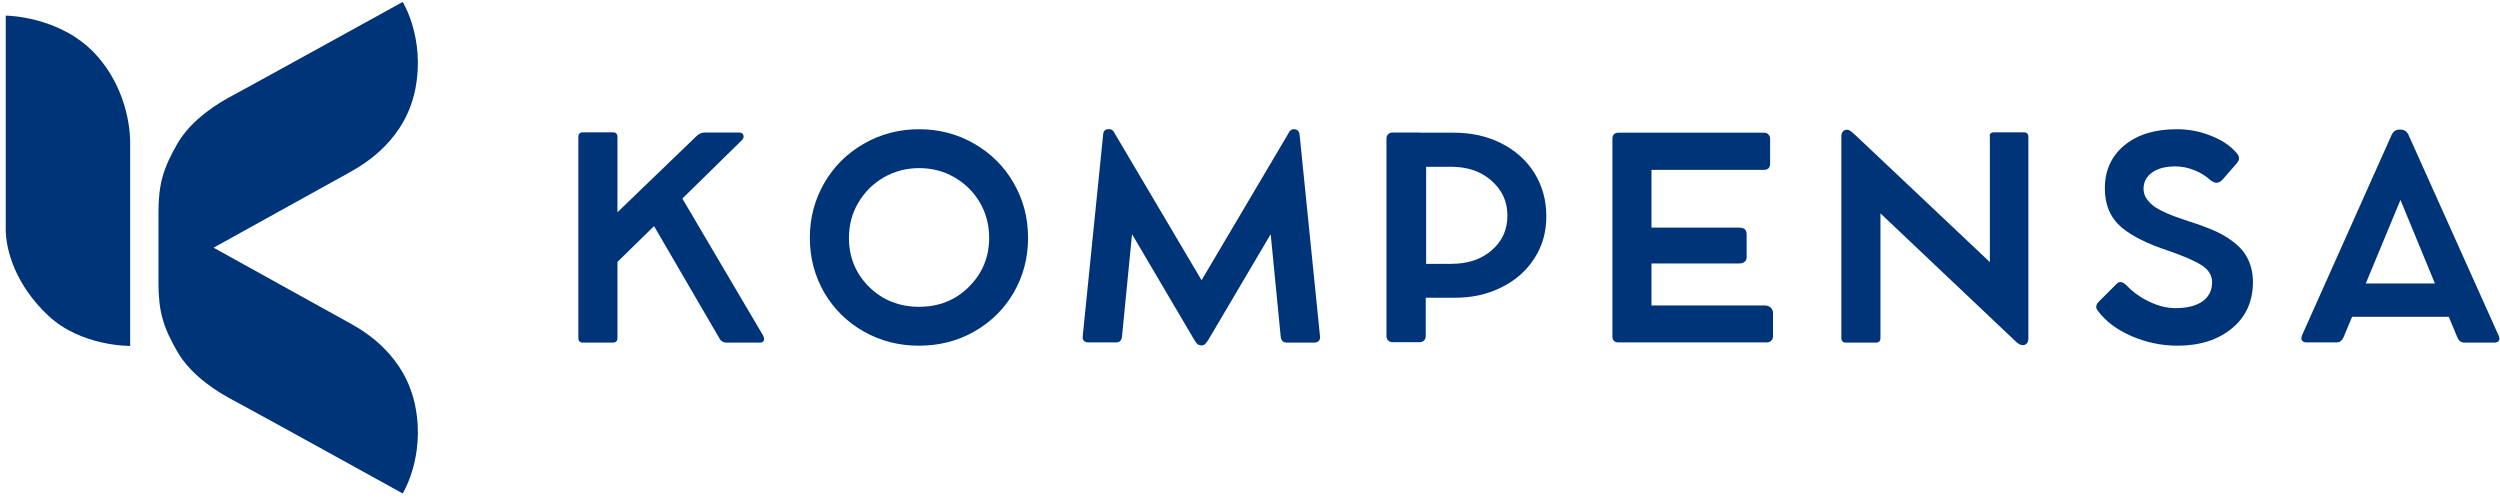
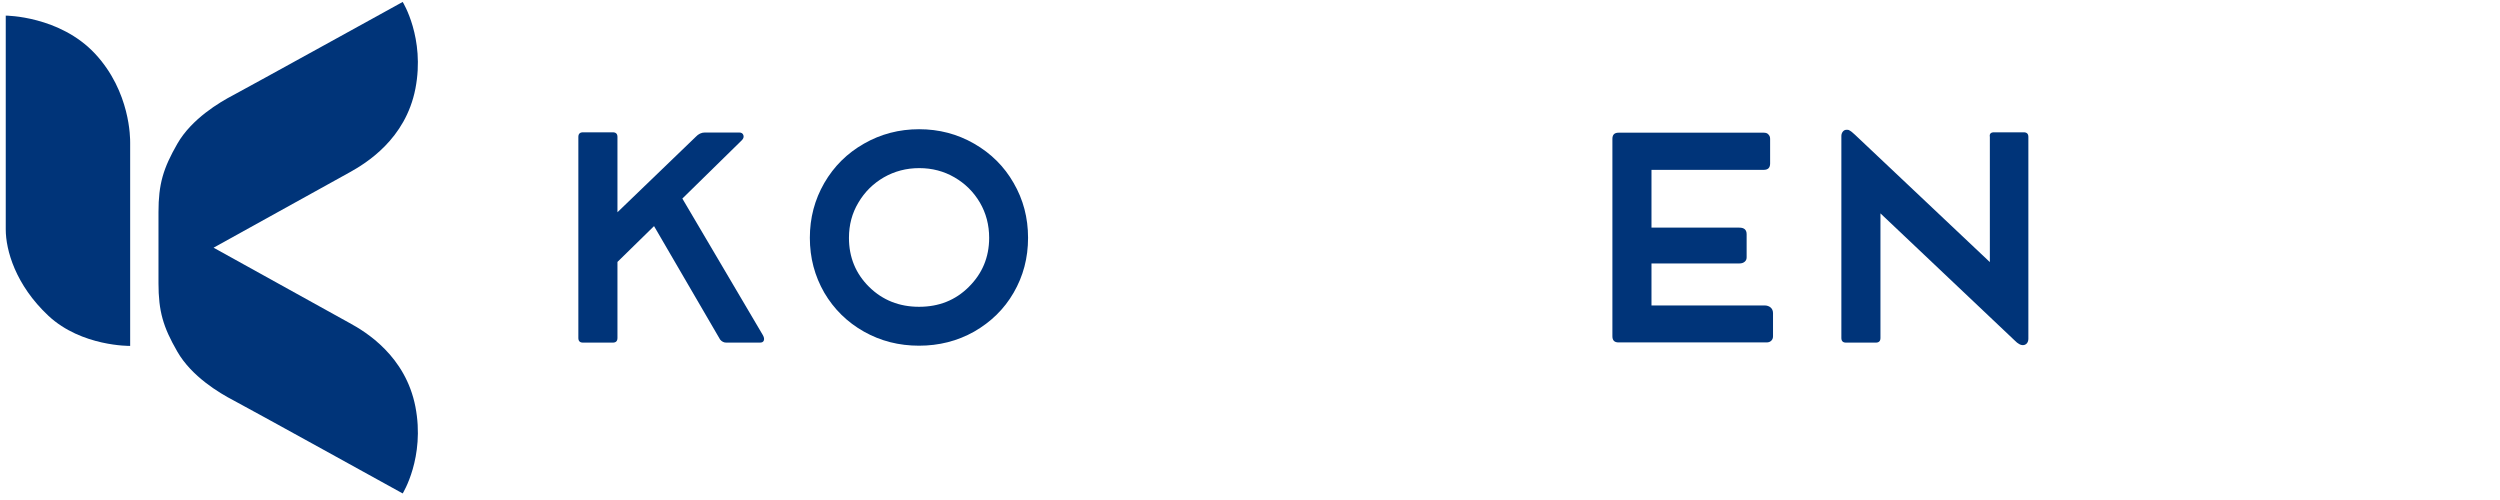
<svg xmlns="http://www.w3.org/2000/svg" width="170" height="34" viewBox="0 0 170 34" fill="none">
  <path d="M46.4 13.502L51.874 22.787C51.953 22.931 51.979 23.049 51.94 23.154C51.901 23.259 51.809 23.298 51.665 23.298H49.386C49.229 23.298 49.085 23.232 48.967 23.088L44.475 15.375L41.987 17.811V22.984C41.987 23.193 41.882 23.298 41.672 23.298H39.642C39.433 23.298 39.328 23.193 39.328 22.984V9.311C39.328 9.102 39.433 8.997 39.642 8.997H41.672C41.882 8.997 41.987 9.102 41.987 9.311V14.432L47.317 9.298C47.487 9.115 47.697 9.01 47.932 9.01H50.263C50.421 9.01 50.512 9.075 50.552 9.193C50.591 9.324 50.552 9.429 50.434 9.547L46.4 13.502Z" fill="#003479" />
  <path d="M56.053 19.906C55.398 18.766 55.07 17.535 55.07 16.173C55.07 14.811 55.398 13.58 56.053 12.441C56.707 11.315 57.598 10.424 58.75 9.769C59.89 9.115 61.147 8.787 62.496 8.787C63.858 8.787 65.102 9.115 66.241 9.769C67.381 10.424 68.284 11.315 68.926 12.441C69.581 13.567 69.908 14.811 69.908 16.173C69.908 17.535 69.581 18.779 68.926 19.906C68.284 21.019 67.381 21.896 66.241 22.551C65.102 23.193 63.845 23.507 62.496 23.507C61.134 23.507 59.89 23.193 58.75 22.551C57.611 21.91 56.707 21.019 56.053 19.906ZM57.729 16.173C57.729 17.496 58.187 18.609 59.104 19.513C60.021 20.416 61.16 20.862 62.496 20.862C63.845 20.862 64.971 20.416 65.875 19.513C66.791 18.609 67.263 17.496 67.263 16.173C67.263 15.296 67.053 14.497 66.634 13.777C66.202 13.043 65.626 12.48 64.906 12.061C64.185 11.642 63.386 11.432 62.509 11.432C61.632 11.432 60.833 11.642 60.099 12.061C59.379 12.48 58.803 13.043 58.371 13.777C57.938 14.497 57.729 15.296 57.729 16.173Z" fill="#003479" />
-   <path d="M88.372 9.154L89.76 22.866C89.786 23.154 89.642 23.298 89.341 23.298H87.52C87.259 23.298 87.115 23.167 87.088 22.892L86.407 15.925L82.164 23.114C82.151 23.127 82.138 23.154 82.112 23.193C82.007 23.337 81.928 23.429 81.863 23.455C81.824 23.468 81.771 23.481 81.706 23.494H81.693C81.575 23.481 81.496 23.442 81.444 23.416C81.391 23.376 81.326 23.285 81.221 23.127L76.978 15.925L76.297 22.879C76.284 23.023 76.232 23.127 76.166 23.193C76.101 23.258 75.996 23.285 75.865 23.285H74.044C73.73 23.285 73.586 23.14 73.626 22.852L75.014 9.141C75.027 8.905 75.158 8.787 75.367 8.787H75.42C75.524 8.787 75.603 8.813 75.655 8.866C75.708 8.918 75.773 8.997 75.826 9.115L81.706 19.055L87.586 9.115C87.638 9.01 87.678 8.957 87.691 8.931C87.704 8.905 87.743 8.879 87.796 8.839C87.848 8.8 87.913 8.787 87.979 8.787H88.018C88.215 8.8 88.346 8.918 88.372 9.154Z" fill="#003479" />
-   <path d="M96.584 9.023H98.85C100.055 9.023 101.129 9.259 102.085 9.743C103.041 10.228 103.8 10.896 104.337 11.76C104.874 12.624 105.149 13.607 105.149 14.667C105.162 15.728 104.9 16.697 104.35 17.549C103.8 18.413 103.041 19.081 102.072 19.552C101.102 20.037 100.029 20.259 98.837 20.246H96.951V22.852C96.951 22.983 96.912 23.075 96.833 23.154C96.754 23.232 96.65 23.271 96.519 23.271H94.712C94.581 23.271 94.476 23.232 94.397 23.154C94.319 23.075 94.279 22.983 94.279 22.852V9.429C94.279 9.298 94.319 9.206 94.397 9.128C94.476 9.049 94.581 9.01 94.698 9.01H95.668H96.584V9.023ZM96.977 17.941H98.68C99.806 17.941 100.723 17.64 101.43 17.025C102.15 16.409 102.504 15.623 102.504 14.654C102.504 13.698 102.137 12.912 101.417 12.284C100.71 11.655 99.793 11.341 98.68 11.341H96.977V17.941Z" fill="#003479" />
  <path d="M112.301 20.77H119.989C120.159 20.77 120.303 20.823 120.408 20.914C120.512 21.006 120.565 21.137 120.565 21.294V22.866C120.565 22.997 120.526 23.088 120.447 23.167C120.368 23.245 120.264 23.285 120.133 23.285H110.062C109.774 23.285 109.643 23.141 109.643 22.866V9.442C109.643 9.154 109.787 9.023 110.062 9.023H119.936C120.08 9.023 120.185 9.062 120.25 9.141C120.329 9.219 120.368 9.311 120.368 9.442V11.118C120.368 11.406 120.224 11.55 119.936 11.55H112.301V15.479H118.273C118.6 15.479 118.771 15.623 118.771 15.925V17.496C118.771 17.627 118.731 17.719 118.64 17.797C118.548 17.876 118.43 17.915 118.273 17.915H112.301V20.77Z" fill="#003479" />
  <path d="M135.585 8.997H137.615C137.825 8.997 137.929 9.101 137.929 9.311V23.036C137.929 23.167 137.89 23.271 137.825 23.35C137.746 23.429 137.667 23.468 137.563 23.468H137.55C137.445 23.468 137.34 23.429 137.235 23.35L137.157 23.298L136.973 23.128L127.871 14.51V22.983C127.871 23.193 127.767 23.298 127.557 23.298H125.527C125.318 23.298 125.213 23.193 125.213 22.983V9.245C125.213 9.128 125.252 9.023 125.318 8.944C125.383 8.866 125.462 8.826 125.566 8.826H125.606C125.697 8.826 125.763 8.853 125.828 8.905L125.92 8.97L126.143 9.167L135.31 17.823V9.311C135.271 9.101 135.376 8.997 135.585 8.997Z" fill="#003479" />
-   <path d="M148.066 23.507C146.979 23.507 145.944 23.285 144.936 22.852C143.941 22.42 143.181 21.844 142.644 21.124C142.487 20.927 142.513 20.718 142.723 20.508L143.941 19.29C144.111 19.12 144.32 19.146 144.569 19.369C145.001 19.827 145.525 20.22 146.141 20.508C146.756 20.809 147.359 20.953 147.935 20.953C148.721 20.953 149.336 20.796 149.768 20.495C150.201 20.181 150.423 19.749 150.423 19.199C150.423 18.727 150.187 18.347 149.729 18.046C149.258 17.745 148.485 17.404 147.411 17.038C146.023 16.579 144.975 16.055 144.268 15.466C143.508 14.811 143.129 13.934 143.129 12.808C143.129 11.59 143.574 10.621 144.451 9.887C145.342 9.154 146.52 8.787 148.013 8.787C148.825 8.787 149.598 8.931 150.345 9.232C151.091 9.521 151.667 9.913 152.086 10.398C152.296 10.634 152.309 10.856 152.113 11.092L151.13 12.218C150.986 12.362 150.855 12.428 150.737 12.428C150.62 12.428 150.476 12.376 150.318 12.258C150.004 11.97 149.624 11.734 149.192 11.563C148.76 11.393 148.328 11.315 147.909 11.315C147.241 11.315 146.717 11.459 146.337 11.734C145.957 12.009 145.761 12.376 145.761 12.847C145.761 13.24 145.957 13.593 146.337 13.921C146.494 14.065 146.717 14.196 147.005 14.34C147.201 14.445 147.476 14.562 147.817 14.694C148 14.759 148.328 14.877 148.786 15.034C149.258 15.178 149.585 15.296 149.755 15.361C150.476 15.623 151.052 15.885 151.484 16.173C152.06 16.553 152.479 16.946 152.728 17.378C153.042 17.902 153.2 18.505 153.2 19.172C153.2 20.482 152.728 21.543 151.772 22.329C150.816 23.114 149.585 23.507 148.066 23.507Z" fill="#003479" />
-   <path d="M163.794 9.206L169.91 22.826C169.975 22.971 169.975 23.075 169.923 23.167C169.87 23.259 169.766 23.298 169.608 23.298H167.579C167.356 23.298 167.199 23.18 167.094 22.931L166.518 21.543H159.943L159.367 22.918C159.262 23.167 159.105 23.285 158.883 23.285H156.866C156.709 23.285 156.604 23.245 156.538 23.154C156.473 23.062 156.486 22.944 156.538 22.8L162.628 9.18C162.746 8.931 162.916 8.813 163.152 8.813H163.27C163.519 8.827 163.689 8.958 163.794 9.206ZM163.231 13.594L160.873 19.277H165.575L163.231 13.594Z" fill="#003479" />
  <path d="M0.391 1.062C0.391 1.062 4.058 1.075 6.467 3.655C8.877 6.248 8.851 9.431 8.851 9.693C8.851 9.955 8.851 23.522 8.851 23.522C8.851 23.522 5.551 23.575 3.298 21.479C1.045 19.371 0.391 17 0.391 15.599C0.391 14.185 0.391 1.062 0.391 1.062Z" fill="#003479" />
  <path d="M10.777 19.253C10.777 21.165 11.092 22.239 12.061 23.915C13.03 25.604 14.929 26.731 15.859 27.215C16.788 27.7 27.383 33.554 27.383 33.554C27.383 33.554 28.916 31.105 28.248 27.66C27.58 24.216 24.882 22.566 23.769 21.964C22.656 21.348 14.523 16.843 14.523 16.843C14.523 16.843 22.669 12.338 23.769 11.723C24.882 11.107 27.58 9.47 28.248 6.026C28.916 2.581 27.383 0.132 27.383 0.132C27.383 0.132 16.775 5.986 15.859 6.471C14.929 6.955 13.03 8.082 12.061 9.771C11.092 11.46 10.777 12.521 10.777 14.433V19.253Z" fill="#003479" />
</svg>